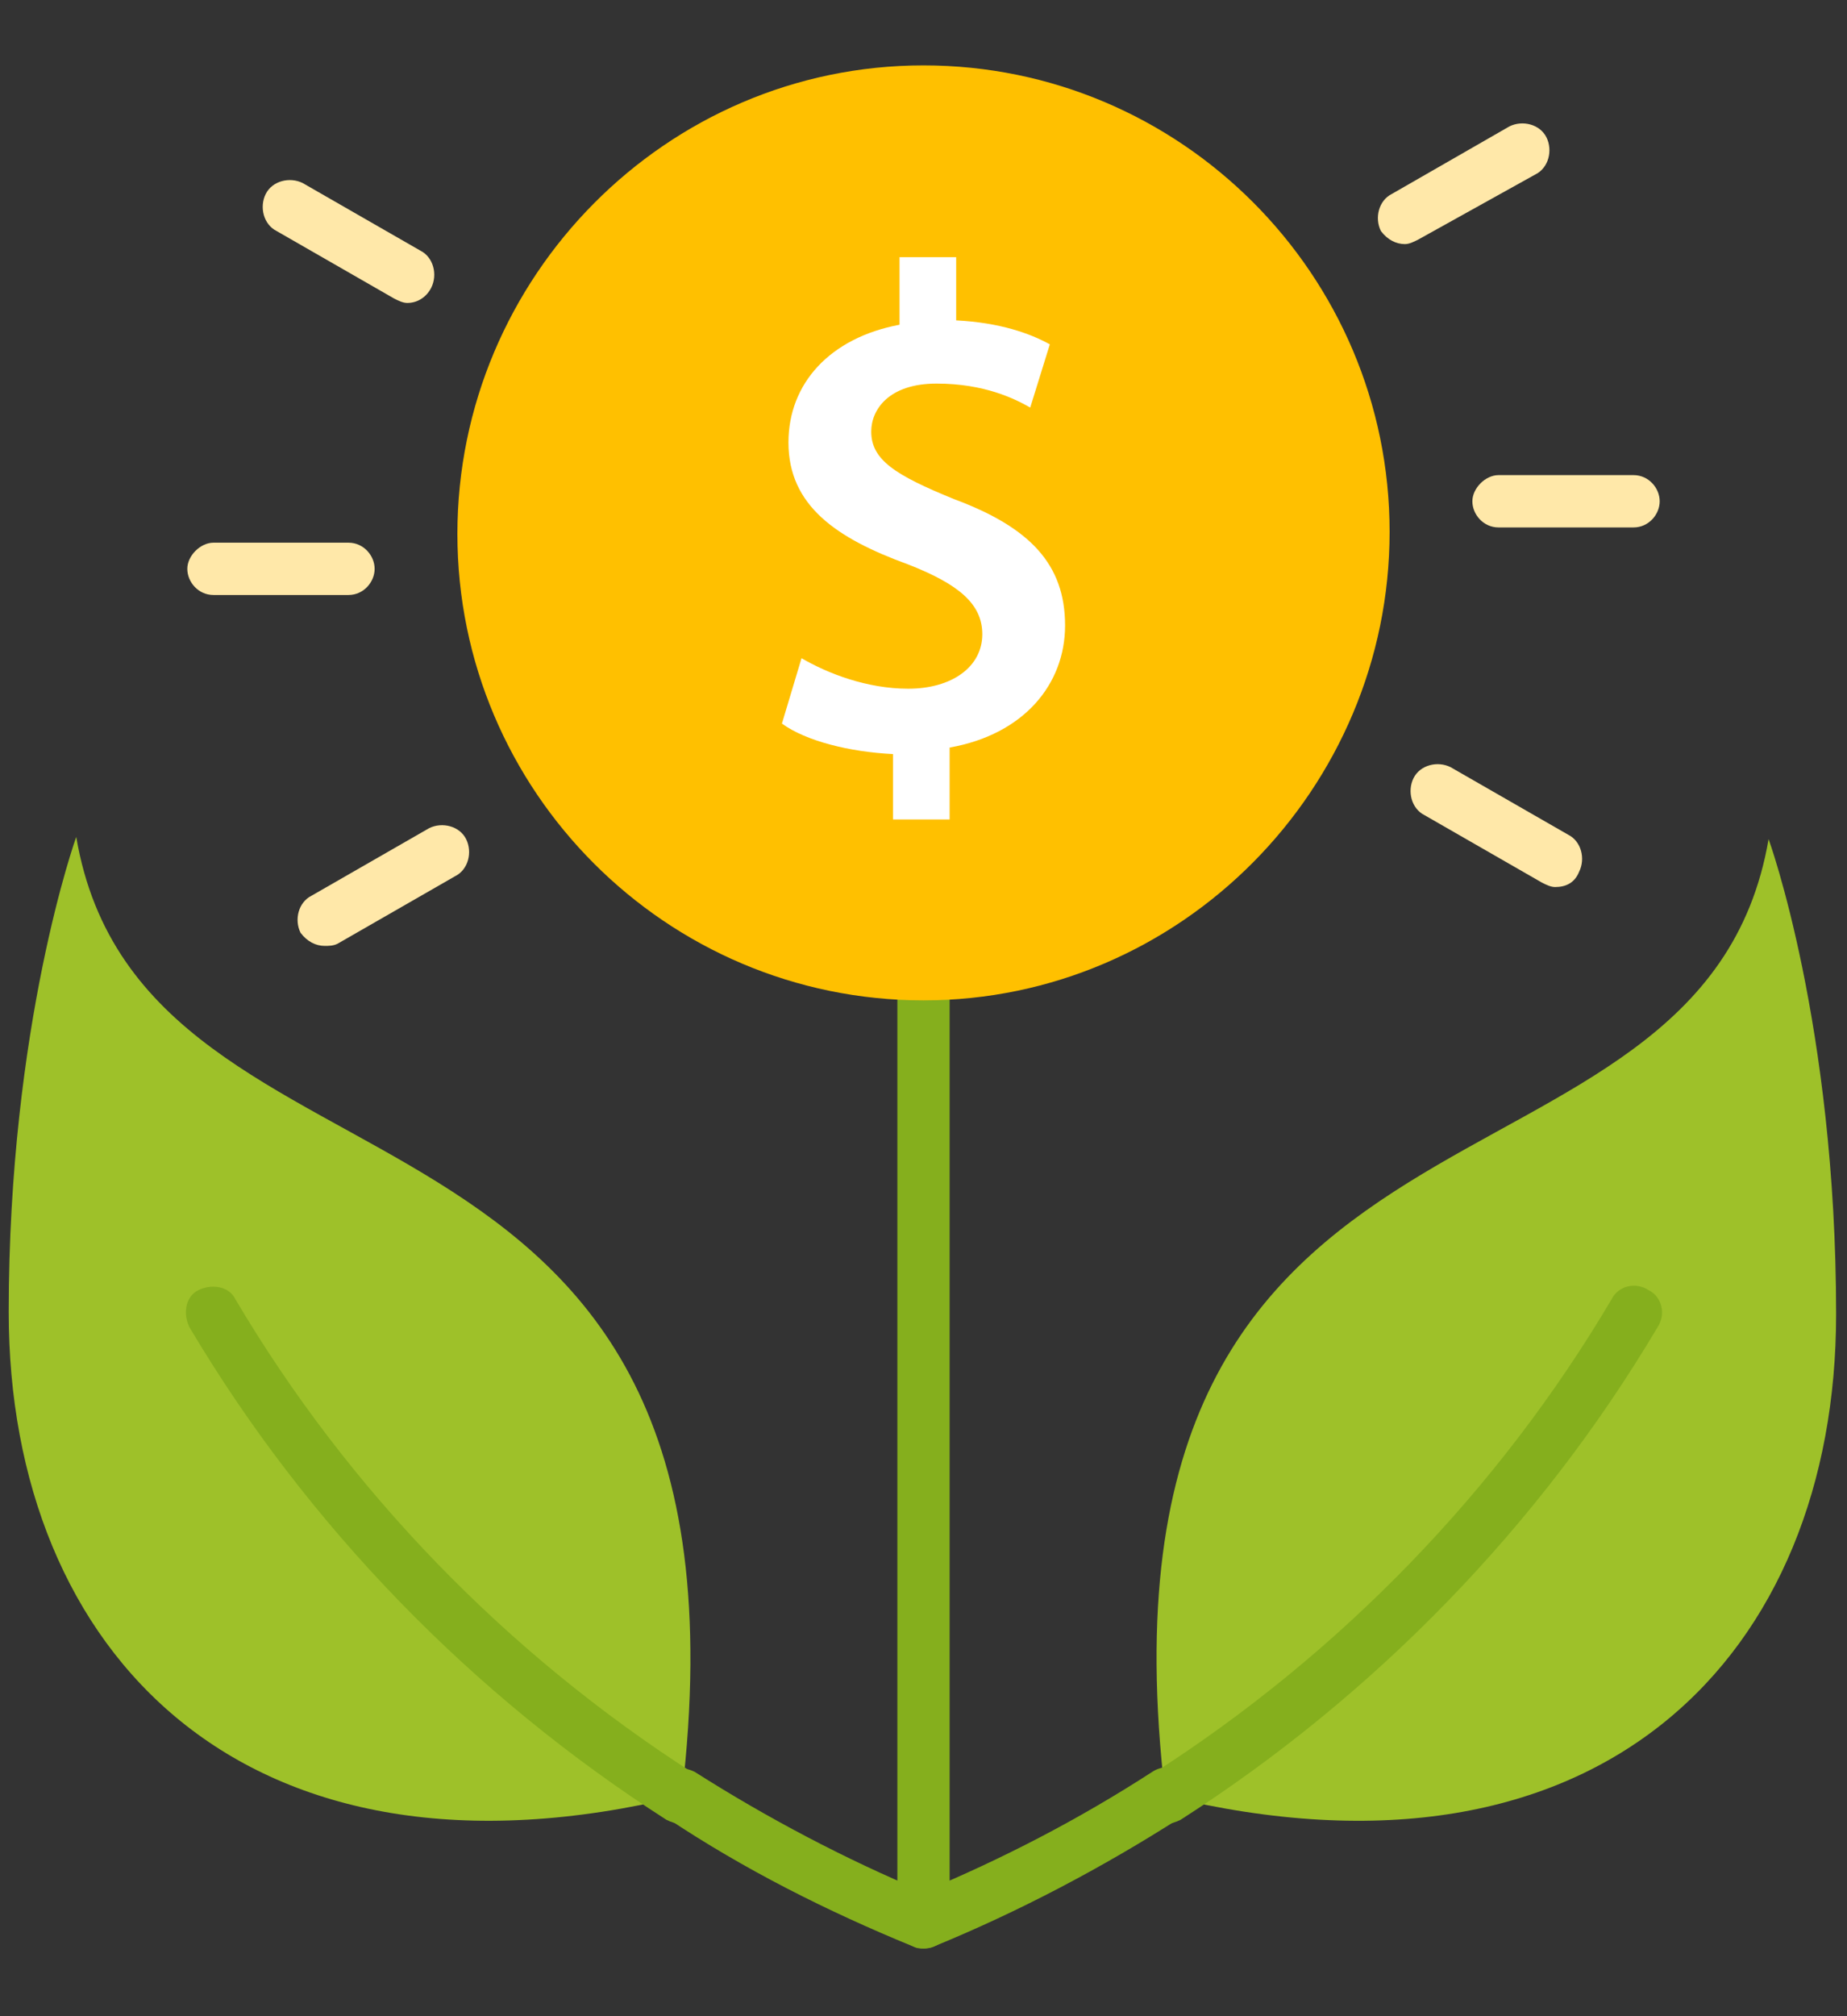
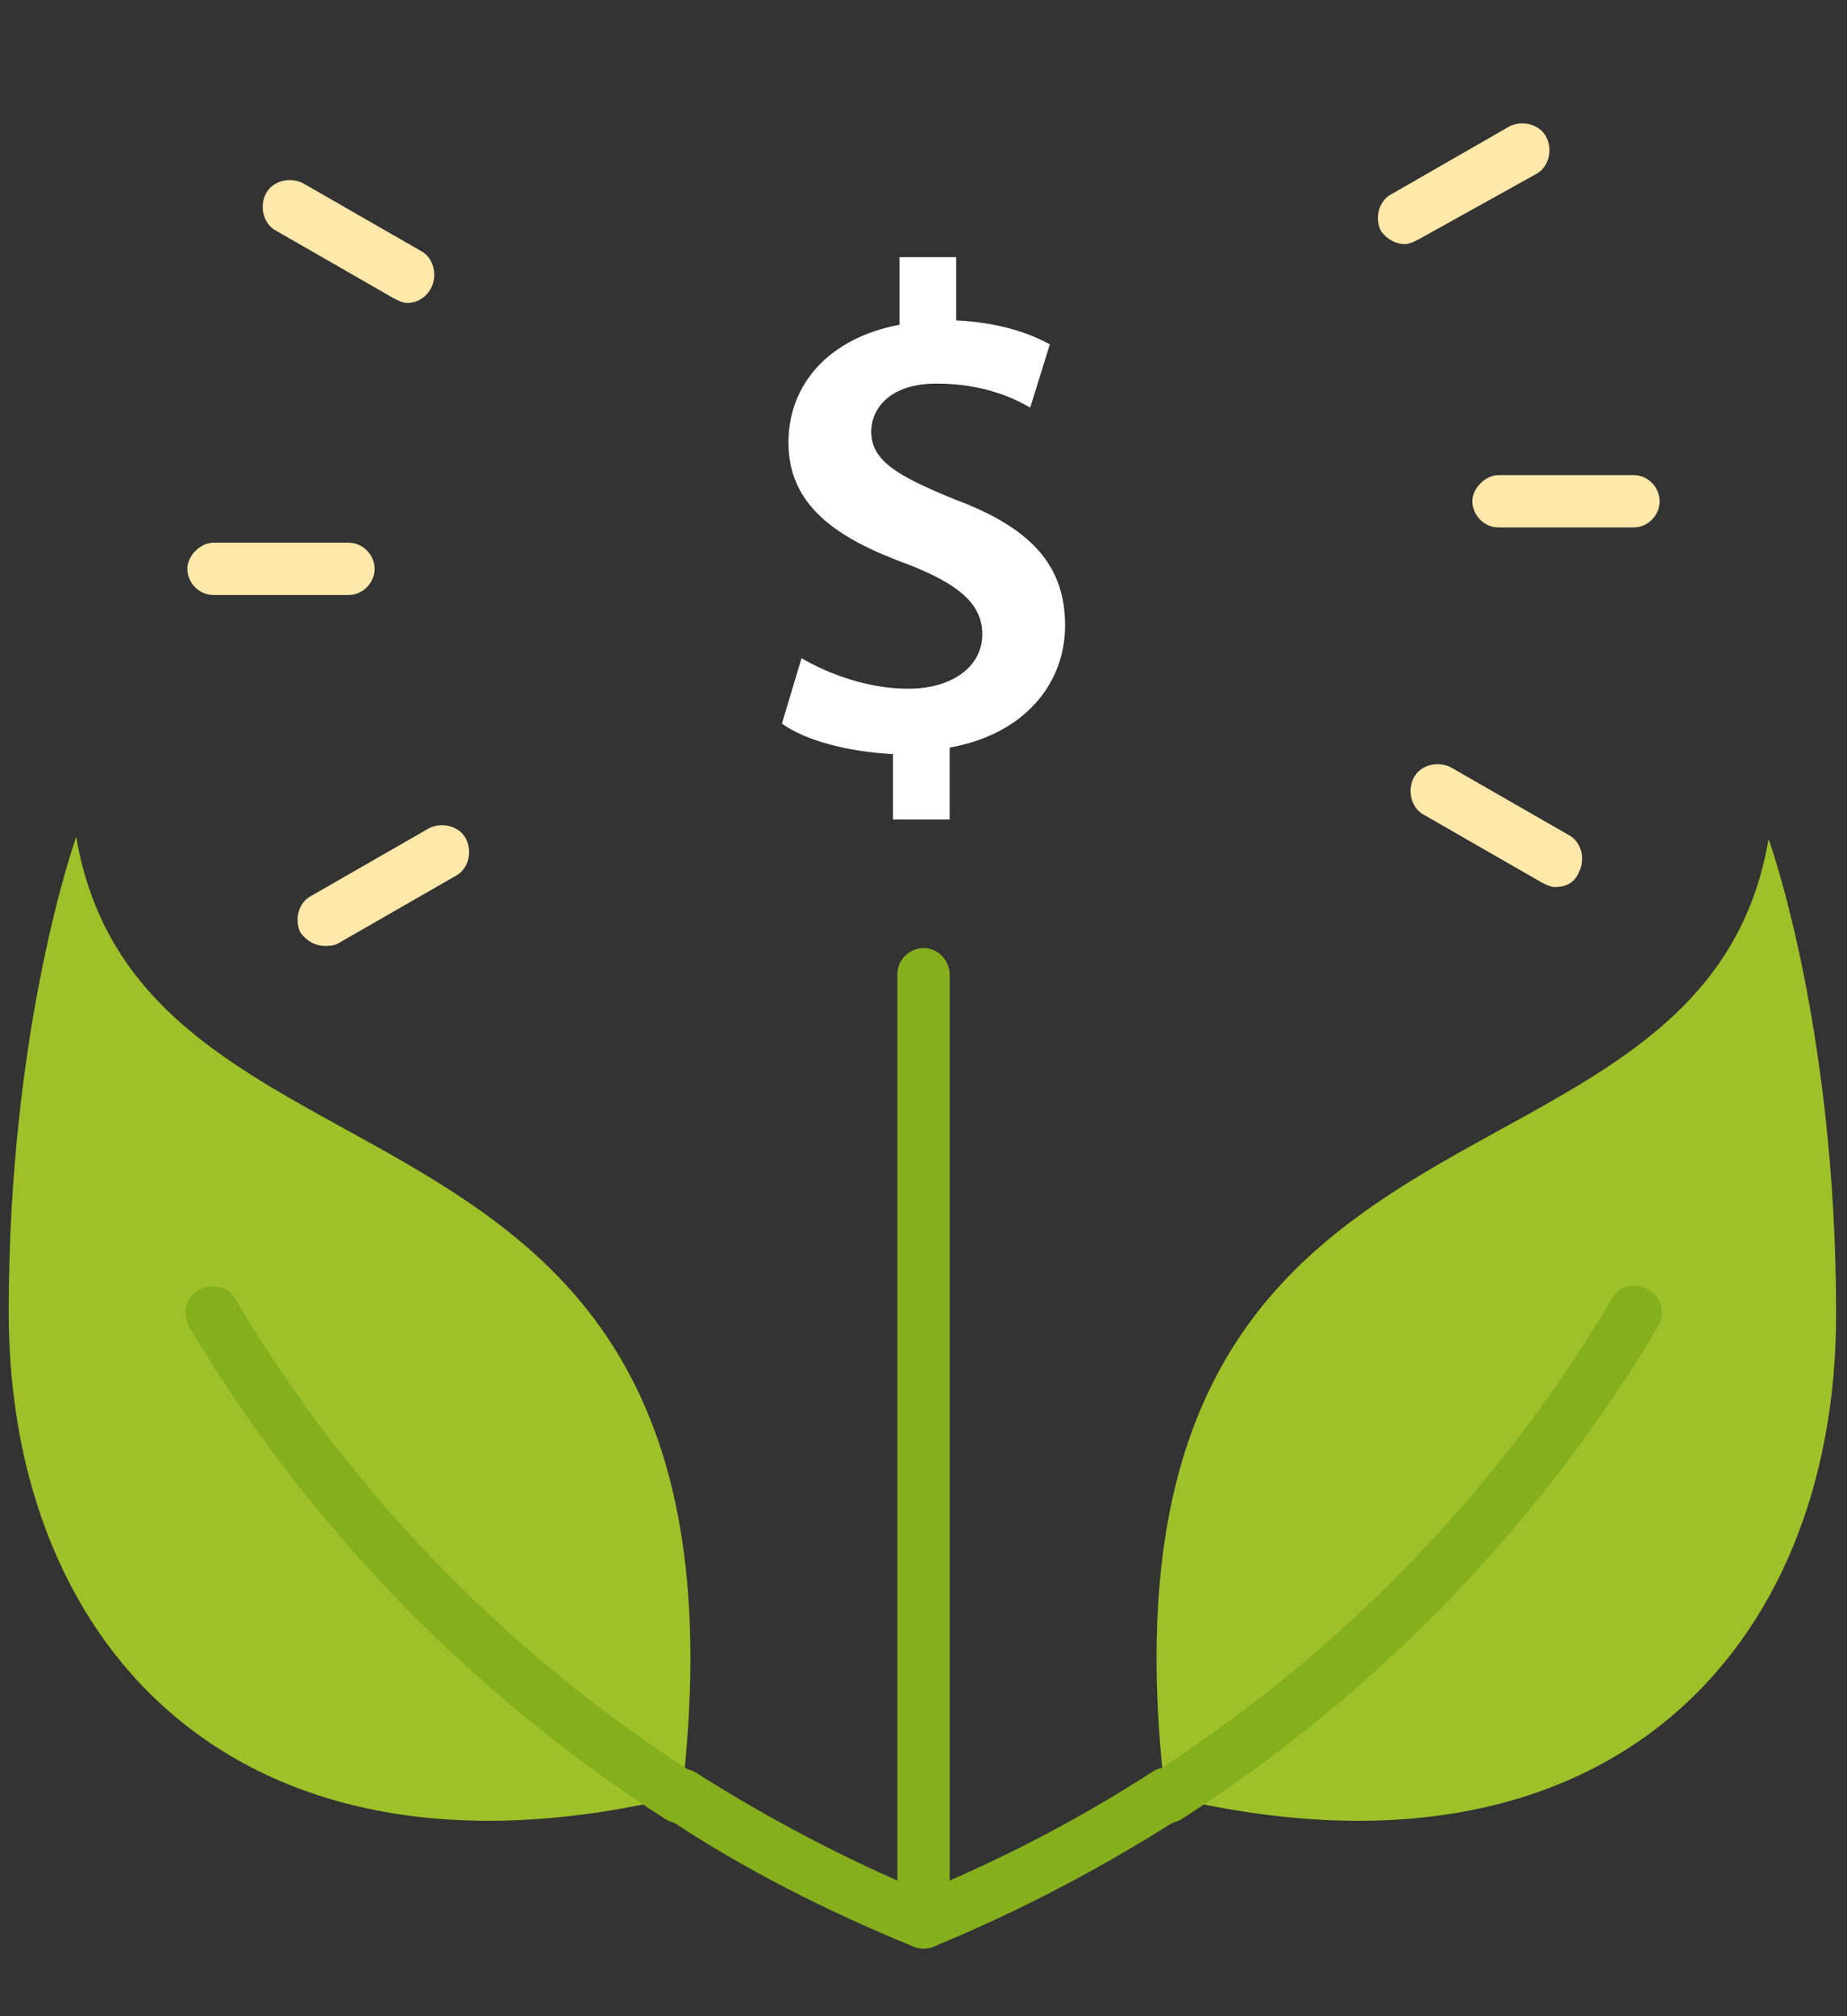
<svg xmlns="http://www.w3.org/2000/svg" version="1.1" id="分離模式" x="0px" y="0px" viewBox="0 0 84.8 92.5" style="enable-background:new 0 0 84.8 92.5;" xml:space="preserve">
  <rect x="0" y="0" width="84.8" height="92.5" fill="#333333" stroke="none" />
  <style type="text/css">
	.st0{fill:#9EC129;}
	.st1{fill:#85AF1D;}
	.st2{fill:#FFC000;}
	.st3{fill:#FFE8A9;}
	.st4{fill:#FFFFFF;}
</style>
  <g>
    <g>
      <g>
        <path class="st0" d="M53.5,82.4c-4.1-34.6,24.6-25.8,27.7-43.9c0,0,3.1,8.5,3.1,21.8C84.3,75.8,73.6,87.3,53.5,82.4L53.5,82.4z" />
        <path class="st0" d="M31.3,82.4L31.3,82.4C11.2,87.3,0.4,75.8,0.4,60.2c0-13.2,3.1-21.8,3.1-21.8C6.6,56.6,35.4,47.8,31.3,82.4z" />
      </g>
    </g>
    <path class="st1" d="M42.4,89.4c-0.7,0-1.2-0.6-1.2-1.2V44.7c0-0.7,0.6-1.2,1.2-1.2c0.7,0,1.2,0.6,1.2,1.2v43.5   C43.6,88.9,43.1,89.4,42.4,89.4z" />
    <path class="st1" d="M53.5,83.7c-0.4,0-0.8-0.2-1-0.6c-0.4-0.6-0.2-1.3,0.4-1.7c8.6-5.5,15.9-13,21.1-21.8c0.3-0.6,1.1-0.8,1.7-0.4   c0.6,0.3,0.8,1.1,0.4,1.7c-5.4,9.1-13,16.9-21.9,22.6C54,83.6,53.7,83.7,53.5,83.7z" />
-     <path class="st1" d="M42.4,89.4c-0.2,0-0.3,0-0.5-0.1c-3.9-1.6-7.7-3.5-11.3-5.9c-0.6-0.4-0.7-1.1-0.4-1.7c0.4-0.6,1.1-0.7,1.7-0.4   c3.3,2.1,6.9,4,10.5,5.5c3.6-1.5,7.1-3.3,10.5-5.5c0.6-0.4,1.3-0.2,1.7,0.4c0.4,0.6,0.2,1.3-0.4,1.7c-3.6,2.3-7.4,4.3-11.3,5.9   C42.7,89.4,42.5,89.4,42.4,89.4z" />
+     <path class="st1" d="M42.4,89.4c-0.2,0-0.3,0-0.5-0.1c-3.9-1.6-7.7-3.5-11.3-5.9c-0.6-0.4-0.7-1.1-0.4-1.7c0.4-0.6,1.1-0.7,1.7-0.4   c3.3,2.1,6.9,4,10.5,5.5c3.6-1.5,7.1-3.3,10.5-5.5c0.6-0.4,1.3-0.2,1.7,0.4c0.4,0.6,0.2,1.3-0.4,1.7c-3.6,2.3-7.4,4.3-11.3,5.9   C42.7,89.4,42.5,89.4,42.4,89.4" />
    <path class="st1" d="M31.3,83.7c-0.2,0-0.5-0.1-0.7-0.2c-8.9-5.7-16.5-13.5-21.9-22.6c-0.3-0.6-0.2-1.4,0.4-1.7   c0.6-0.3,1.4-0.2,1.7,0.4c5.2,8.8,12.5,16.3,21.1,21.8c0.6,0.4,0.7,1.1,0.4,1.7C32.1,83.5,31.7,83.7,31.3,83.7z" />
-     <path class="st2" d="M42.4,45.9c-11.8,0-21.4-9.6-21.4-21.4S30.6,3,42.4,3s21.4,9.6,21.4,21.4S54.2,45.9,42.4,45.9z" />
    <path class="st3" d="M75,24.2h-6.2c-0.7,0-1.2-0.6-1.2-1.2s0.6-1.2,1.2-1.2H75c0.7,0,1.2,0.6,1.2,1.2S75.7,24.2,75,24.2z" />
    <path class="st3" d="M64.5,11.2c-0.4,0-0.8-0.2-1.1-0.6c-0.3-0.6-0.1-1.4,0.5-1.7l5.4-3.1c0.6-0.3,1.4-0.1,1.7,0.5   c0.3,0.6,0.1,1.4-0.5,1.7L65.1,11C64.9,11.1,64.7,11.2,64.5,11.2z" />
    <path class="st3" d="M18.7,13.9c-0.2,0-0.4-0.1-0.6-0.2l-5.4-3.1c-0.6-0.3-0.8-1.1-0.5-1.7c0.3-0.6,1.1-0.8,1.7-0.5l5.4,3.1   c0.6,0.3,0.8,1.1,0.5,1.7C19.6,13.6,19.2,13.9,18.7,13.9z" />
    <path class="st3" d="M16,27.3H9.8c-0.7,0-1.2-0.6-1.2-1.2s0.6-1.2,1.2-1.2H16c0.7,0,1.2,0.6,1.2,1.2S16.7,27.3,16,27.3z" />
    <path class="st3" d="M14.9,43.4c-0.4,0-0.8-0.2-1.1-0.6c-0.3-0.6-0.1-1.4,0.5-1.7l5.4-3.1c0.6-0.3,1.4-0.1,1.7,0.5   c0.3,0.6,0.1,1.4-0.5,1.7l-5.4,3.1C15.3,43.4,15.1,43.4,14.9,43.4z" />
    <path class="st3" d="M71.4,40.7c-0.2,0-0.4-0.1-0.6-0.2l-5.4-3.1c-0.6-0.3-0.8-1.1-0.5-1.7c0.3-0.6,1.1-0.8,1.7-0.5l5.4,3.1   c0.6,0.3,0.8,1.1,0.5,1.7C72.3,40.5,71.9,40.7,71.4,40.7z" />
    <g>
      <path class="st4" d="M41,37.7v-3.1c-2-0.1-4-0.6-5.1-1.4l0.9-3c1.2,0.7,3,1.4,4.9,1.4c2,0,3.4-1,3.4-2.5c0-1.4-1.1-2.3-3.4-3.2    c-3.3-1.2-5.5-2.7-5.5-5.6c0-2.7,1.9-4.8,5.1-5.4v-3.1h2.6v2.9c2,0.1,3.4,0.6,4.3,1.1l-0.9,2.9c-0.7-0.4-2.1-1.1-4.3-1.1    c-2.2,0-3,1.2-3,2.2c0,1.3,1.1,2,3.8,3.1c3.5,1.3,5.1,3,5.1,5.8c0,2.7-1.9,5-5.3,5.6v3.3H41z" />
    </g>
  </g>
</svg>